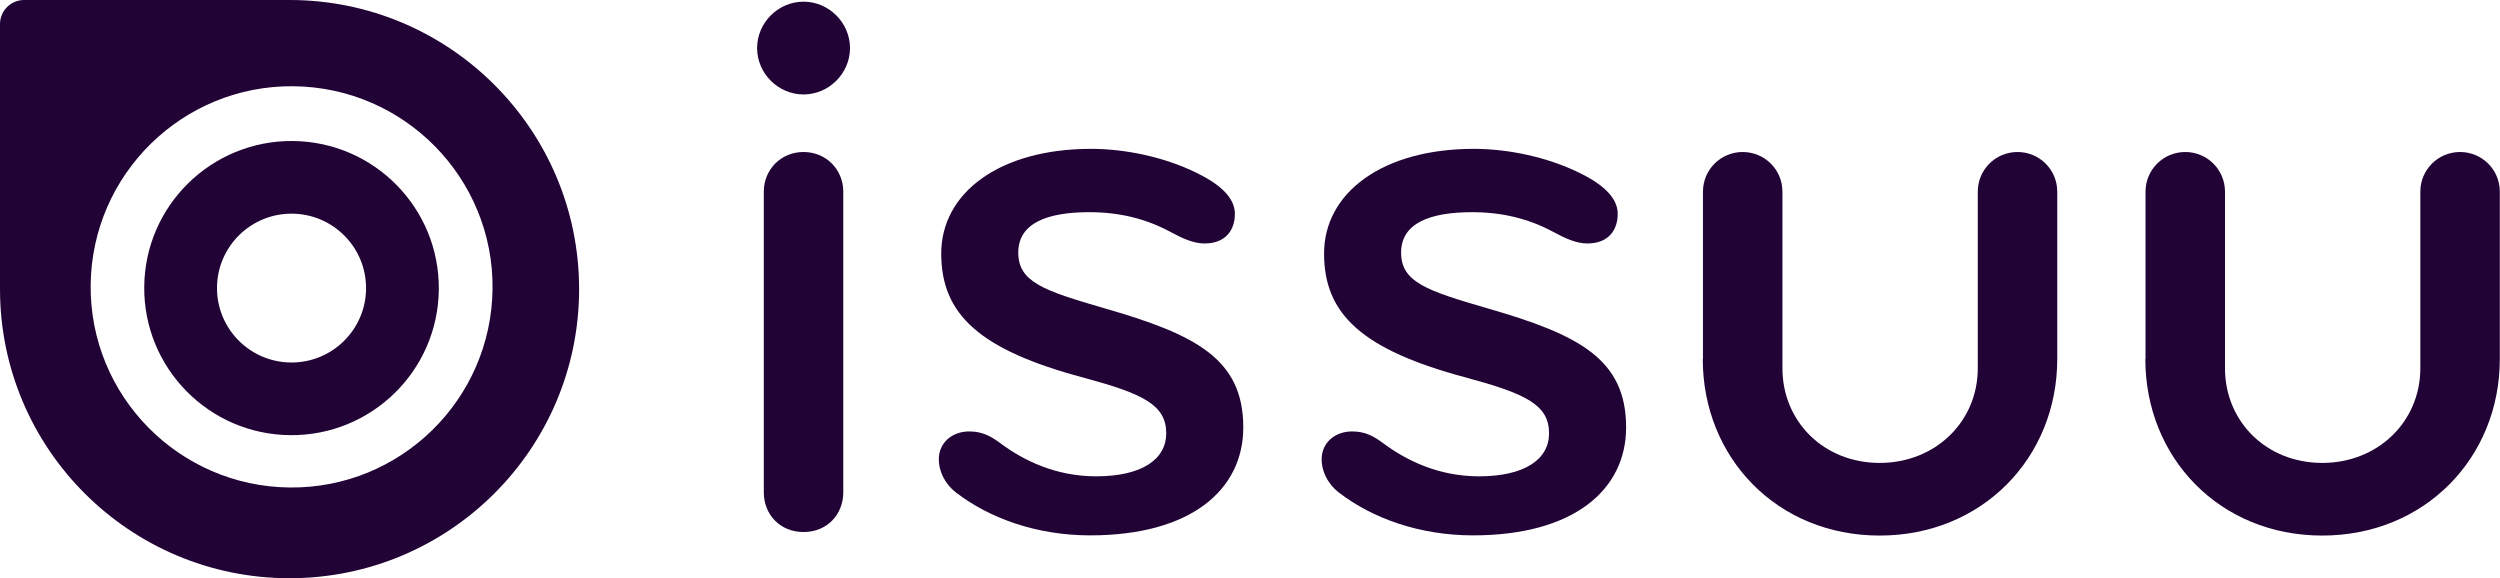
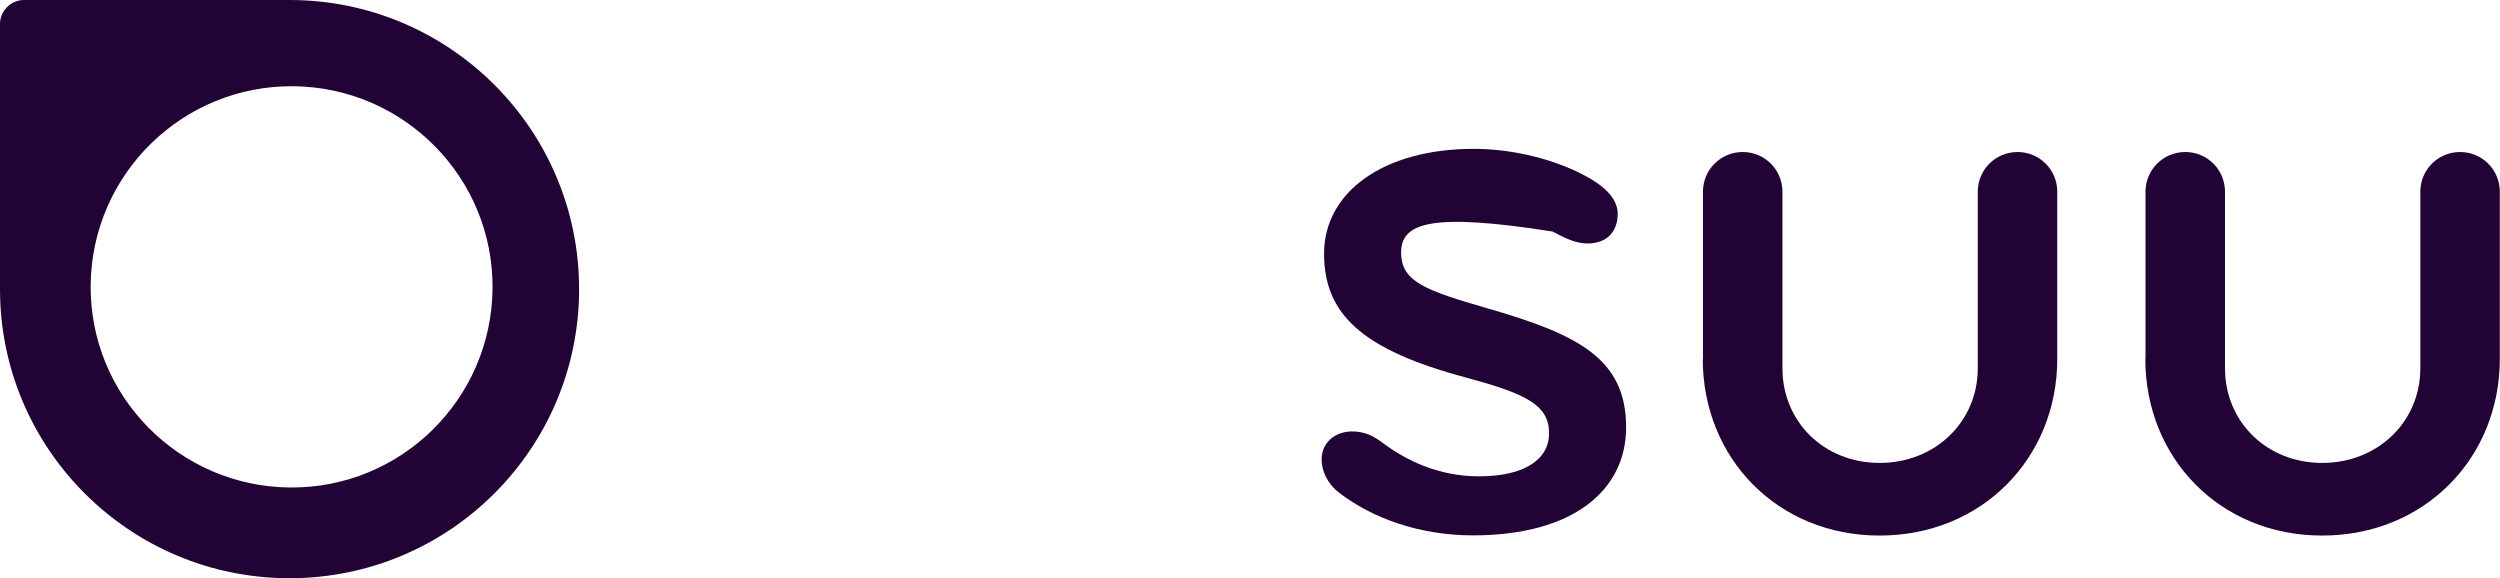
<svg xmlns="http://www.w3.org/2000/svg" width="173" height="40" viewBox="0 0 173 40" fill="none">
  <g clip-path="url(#clip0_1_6196)">
-     <path d="M55.605 0.116C57.361 0.116 58.82 1.573 58.82 3.326C58.82 5.079 57.361 6.536 55.605 6.536C53.849 6.536 52.391 5.079 52.391 3.326C52.391 1.573 53.849 0.116 55.605 0.116ZM55.605 36.816C53.966 36.816 52.855 35.592 52.855 34.07V13.265C52.855 11.744 54.03 10.519 55.605 10.519C57.18 10.519 58.355 11.744 58.355 13.265V34.07C58.355 35.592 57.245 36.816 55.605 36.816Z" fill="#220335" />
-     <path d="M75.448 37.048C71.756 37.048 68.477 35.875 66.14 34.07C65.326 33.426 64.965 32.549 64.965 31.789C64.965 30.616 65.907 29.855 67.069 29.855C67.999 29.855 68.593 30.203 69.238 30.68C70.813 31.853 73.047 32.962 75.848 32.962C79.011 32.962 80.703 31.789 80.703 29.984C80.703 27.999 79.063 27.238 74.97 26.13C67.766 24.209 65.133 21.747 65.133 17.544C65.133 13.342 69.174 10.3 75.5 10.3C77.901 10.3 80.587 10.88 82.755 11.937C84.331 12.697 85.454 13.626 85.454 14.799C85.454 15.856 84.873 16.848 83.349 16.848C82.588 16.848 81.826 16.5 80.948 16.023C79.308 15.147 77.488 14.683 75.384 14.683C72.453 14.683 70.465 15.443 70.465 17.48C70.465 19.517 72.221 20.11 76.429 21.334C82.755 23.152 86.035 24.841 86.035 29.572C86.035 33.903 82.407 37.048 75.435 37.048H75.448Z" fill="#220335" />
-     <path d="M101.94 37.048C98.248 37.048 94.969 35.875 92.632 34.07C91.819 33.426 91.457 32.549 91.457 31.789C91.457 30.616 92.4 29.855 93.561 29.855C94.504 29.855 95.085 30.203 95.73 30.68C97.305 31.853 99.539 32.962 102.341 32.962C105.504 32.962 107.195 31.789 107.195 29.984C107.195 27.999 105.555 27.238 101.463 26.13C94.259 24.209 91.625 21.747 91.625 17.544C91.625 13.342 95.666 10.3 101.992 10.3C104.393 10.3 107.079 10.88 109.248 11.937C110.823 12.697 111.946 13.626 111.946 14.799C111.946 15.856 111.365 16.848 109.842 16.848C109.08 16.848 108.318 16.5 107.44 16.023C105.801 15.147 103.98 14.683 101.876 14.683C98.945 14.683 96.957 15.443 96.957 17.48C96.957 19.517 98.713 20.11 102.922 21.334C109.248 23.152 112.527 24.841 112.527 29.572C112.527 33.903 108.899 37.048 101.927 37.048H101.94Z" fill="#220335" />
+     <path d="M101.94 37.048C98.248 37.048 94.969 35.875 92.632 34.07C91.819 33.426 91.457 32.549 91.457 31.789C91.457 30.616 92.4 29.855 93.561 29.855C94.504 29.855 95.085 30.203 95.73 30.68C97.305 31.853 99.539 32.962 102.341 32.962C105.504 32.962 107.195 31.789 107.195 29.984C107.195 27.999 105.555 27.238 101.463 26.13C94.259 24.209 91.625 21.747 91.625 17.544C91.625 13.342 95.666 10.3 101.992 10.3C104.393 10.3 107.079 10.88 109.248 11.937C110.823 12.697 111.946 13.626 111.946 14.799C111.946 15.856 111.365 16.848 109.842 16.848C109.08 16.848 108.318 16.5 107.44 16.023C98.945 14.683 96.957 15.443 96.957 17.48C96.957 19.517 98.713 20.11 102.922 21.334C109.248 23.152 112.527 24.841 112.527 29.572C112.527 33.903 108.899 37.048 101.927 37.048H101.94Z" fill="#220335" />
    <path d="M117.845 24.841V13.265C117.845 11.744 119.071 10.519 120.595 10.519C122.118 10.519 123.345 11.744 123.345 13.265V25.485C123.345 29.172 126.211 32.034 130.071 32.034C133.931 32.034 136.862 29.172 136.862 25.485V13.265C136.862 11.744 138.089 10.519 139.612 10.519C141.135 10.519 142.362 11.744 142.362 13.265V24.841C142.362 31.686 137.159 37.061 130.071 37.061C122.983 37.061 117.832 31.686 117.832 24.841H117.845Z" fill="#220335" />
    <path d="M148.47 24.841V13.265C148.47 11.744 149.696 10.519 151.22 10.519C152.743 10.519 153.97 11.744 153.97 13.265V25.485C153.97 29.172 156.836 32.034 160.696 32.034C164.556 32.034 167.487 29.172 167.487 25.485V13.265C167.487 11.744 168.714 10.519 170.237 10.519C171.76 10.519 172.987 11.744 172.987 13.265V24.841C172.987 31.686 167.784 37.061 160.696 37.061C153.608 37.061 148.457 31.686 148.457 24.841H148.47Z" fill="#220335" />
-     <path d="M20.27 9.758C14.642 9.707 10.033 14.218 9.981 19.839C9.929 25.459 14.448 30.061 20.077 30.113C25.706 30.164 30.315 25.652 30.366 20.032C30.418 14.412 25.899 9.81 20.27 9.758ZM20.128 25.085C17.275 25.06 14.99 22.726 15.016 19.89C15.042 17.041 17.379 14.76 20.219 14.786C23.072 14.811 25.357 17.145 25.331 19.981C25.306 22.829 22.969 25.111 20.128 25.085Z" fill="#220335" />
    <path d="M20.037 0C20.037 0 19.973 0 19.947 0H7.062H1.665C0.749 0 0 0.748 0 1.663V20.006C0 31.054 8.973 40.013 20.037 40.013C31.101 40.013 40.074 31.054 40.074 20.006C40.074 8.959 31.101 0 20.037 0ZM6.274 19.723C6.352 12.053 12.639 5.891 20.308 5.968C27.99 6.046 34.161 12.324 34.084 19.981C34.006 27.651 27.719 33.812 20.05 33.735C12.368 33.658 6.197 27.38 6.274 19.723Z" fill="#220335" />
  </g>
  <defs>
    <clipPath id="clip0_1_6196">
      <rect width="173" height="40" fill="white" />
    </clipPath>
  </defs>
</svg>